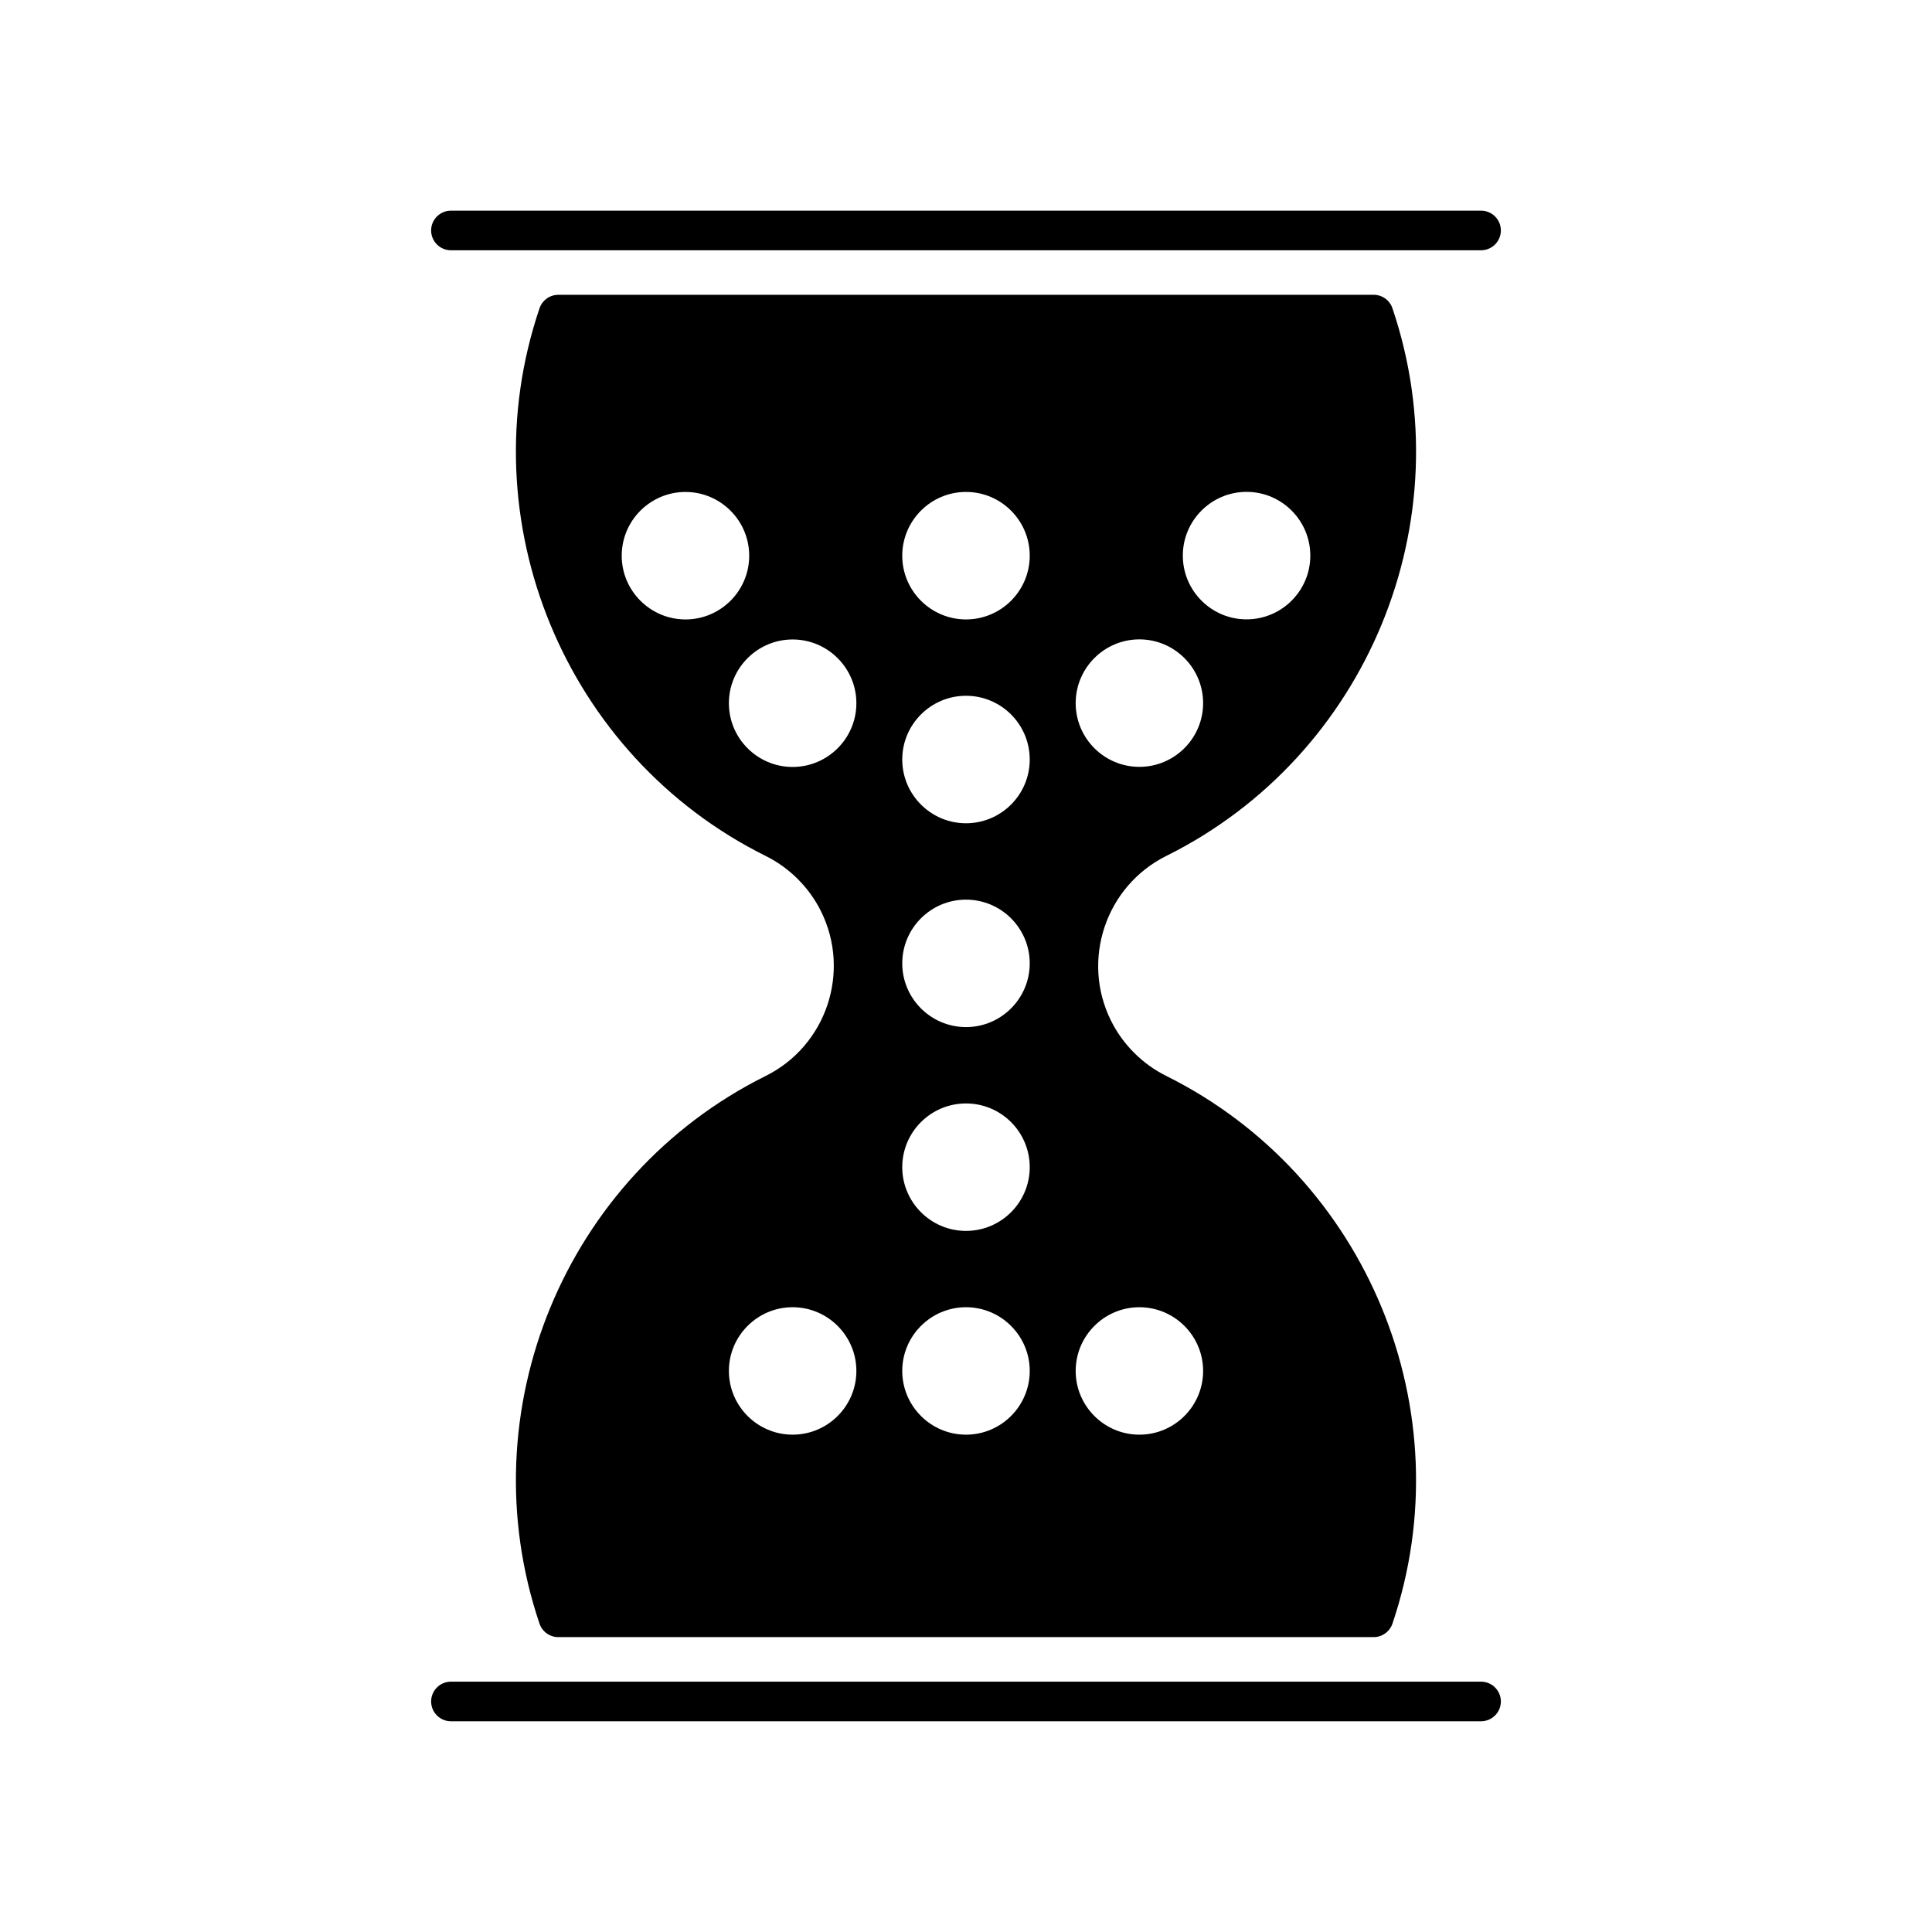
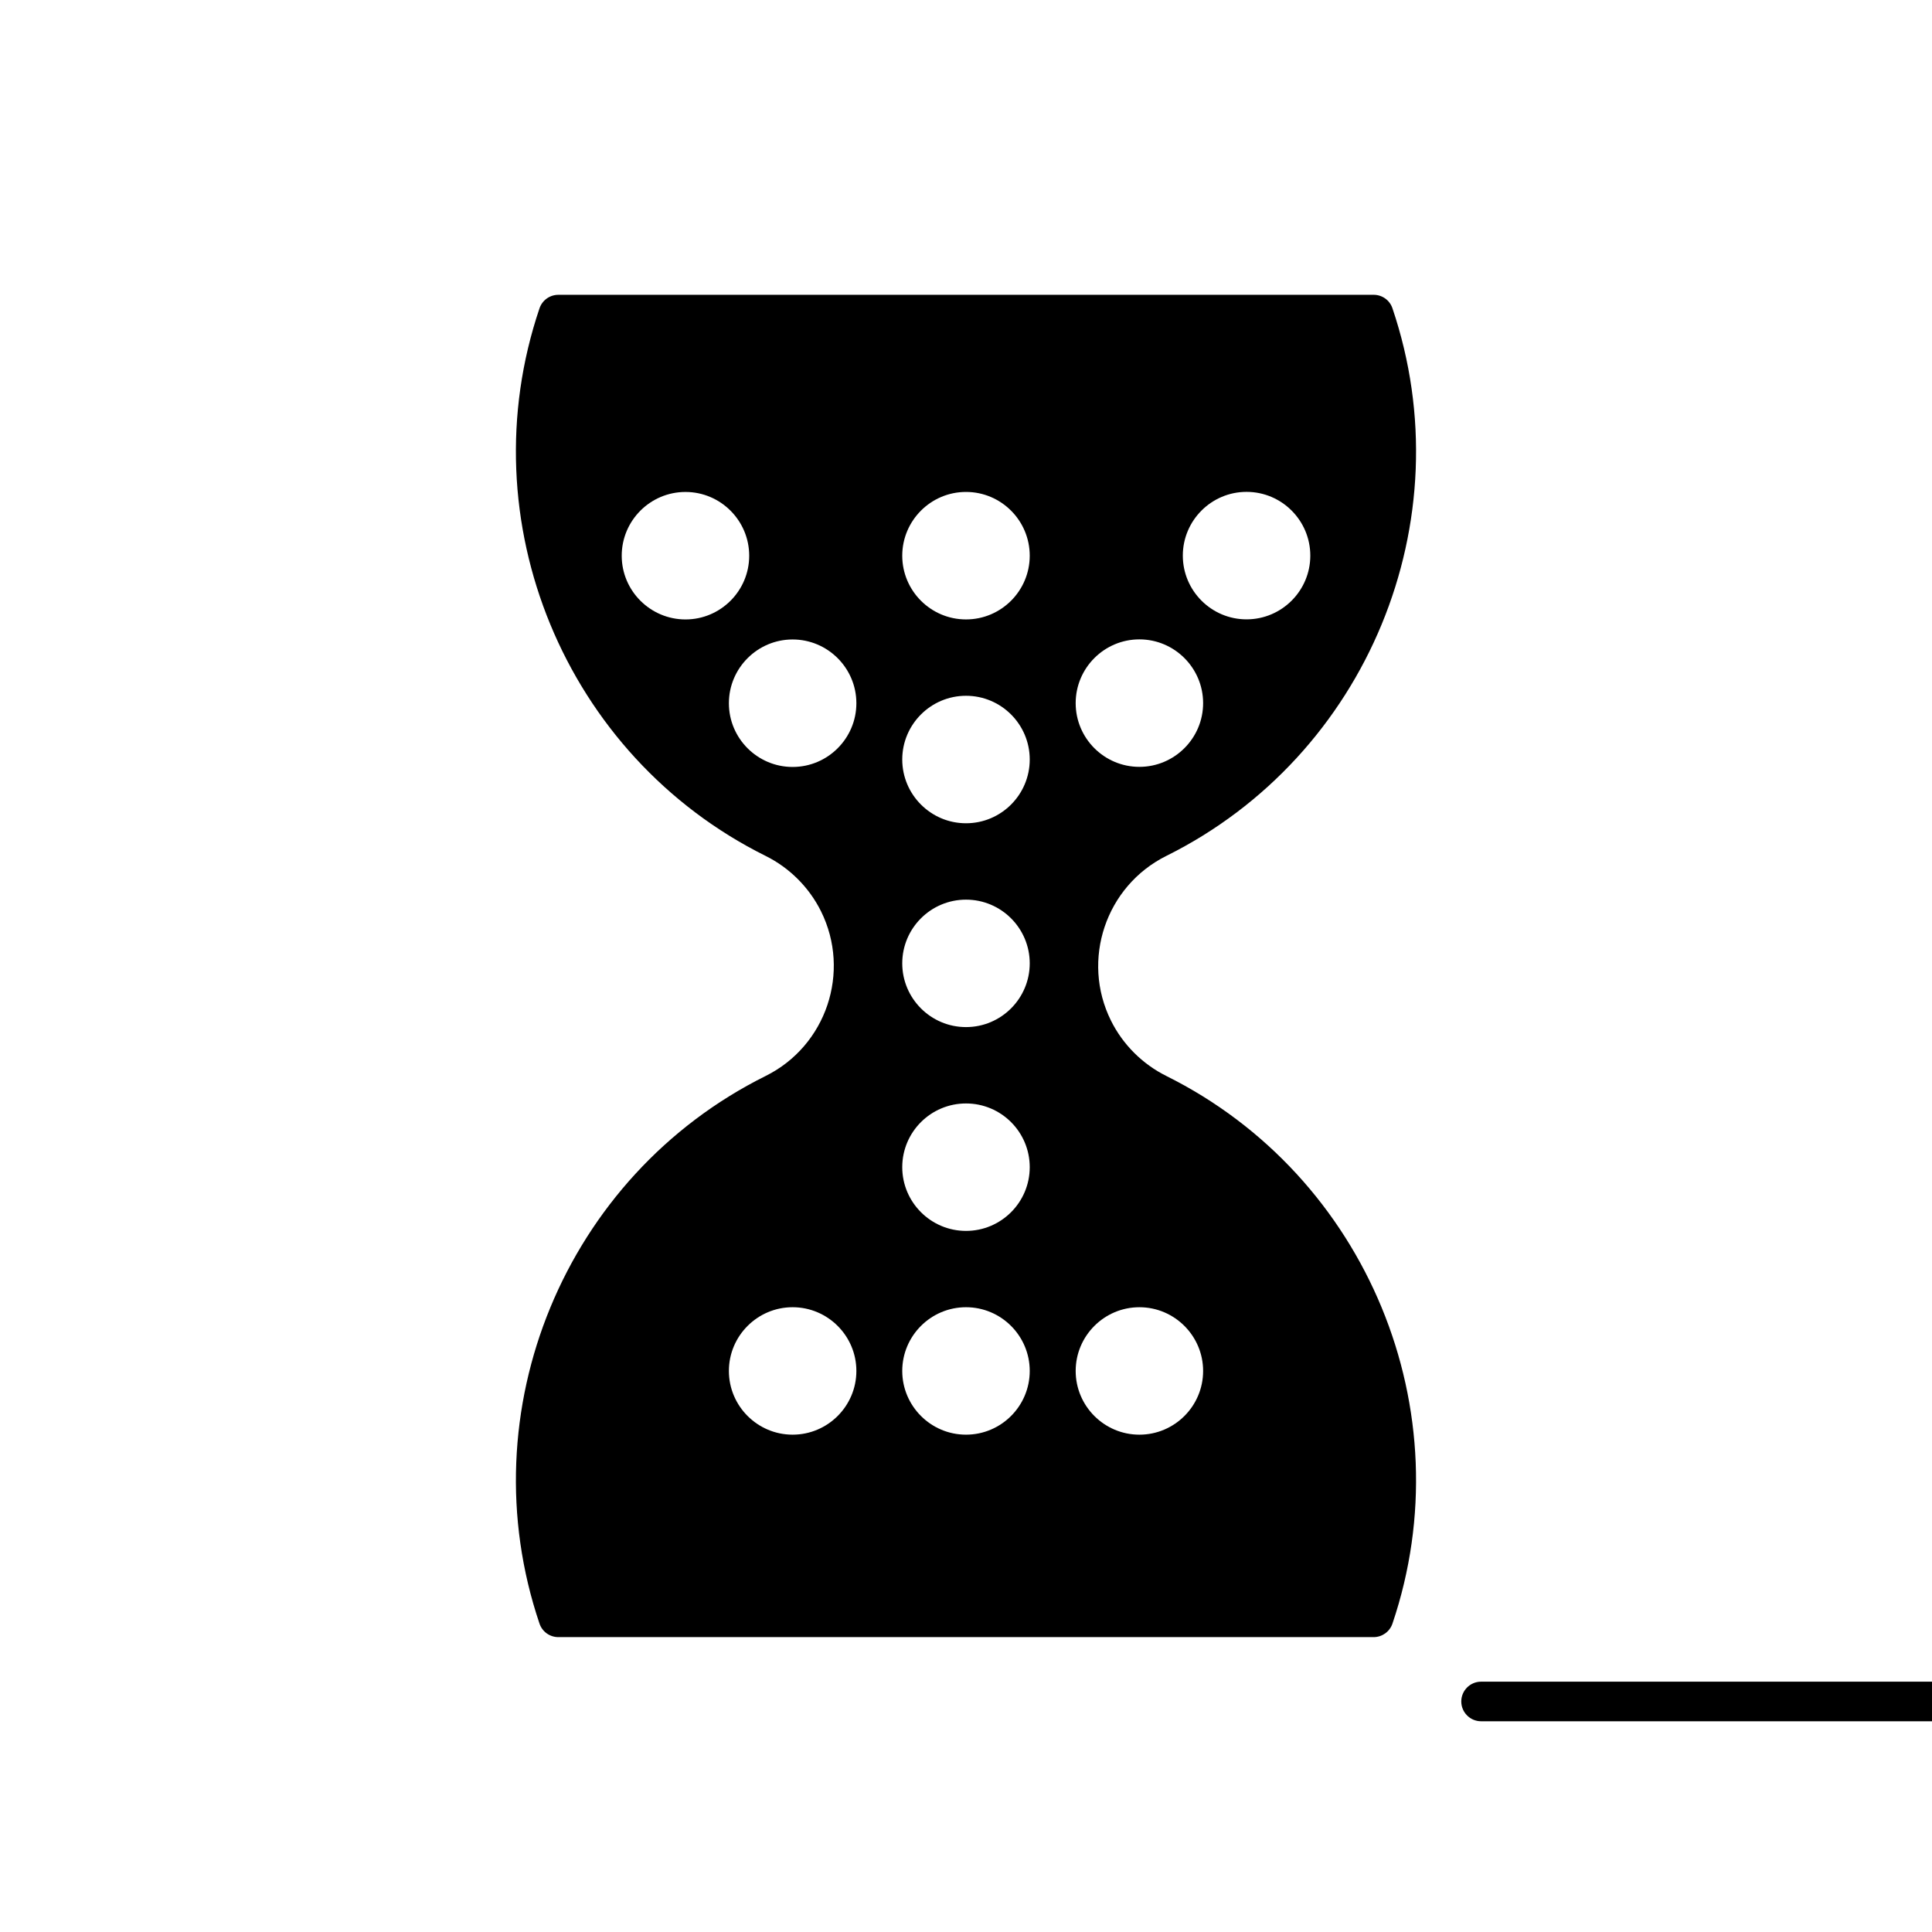
<svg xmlns="http://www.w3.org/2000/svg" fill="#000000" width="800px" height="800px" version="1.1" viewBox="144 144 512 512">
  <g>
-     <path d="m536.5 199.83h-273c-2.898 0-5.246 2.352-5.246 5.246 0 2.898 2.352 5.246 5.246 5.246h273c2.887 0 5.246-2.352 5.246-5.246s-2.352-5.246-5.246-5.246z" />
-     <path d="m536.5 589.66h-273c-2.898 0-5.246 2.363-5.246 5.246 0 2.887 2.352 5.246 5.246 5.246h273c2.887 0 5.246-2.363 5.246-5.246s-2.352-5.246-5.246-5.246z" />
+     <path d="m536.5 589.66c-2.898 0-5.246 2.363-5.246 5.246 0 2.887 2.352 5.246 5.246 5.246h273c2.887 0 5.246-2.363 5.246-5.246s-2.352-5.246-5.246-5.246z" />
    <path d="m453.09 429.14c-6.328-3.137-11.535-8.344-14.664-14.652-7.988-16.07-1.406-35.664 14.664-43.664 53.234-26.449 78.984-88.84 59.922-145.13-0.715-2.129-2.707-3.57-4.977-3.57l-216.08 0.004c-2.246 0-4.25 1.438-4.977 3.57-19.062 56.289 6.695 118.69 59.922 145.13 6.328 3.137 11.535 8.344 14.672 14.664 7.988 16.078 1.406 35.676-14.672 43.652-53.215 26.461-78.984 88.848-59.922 145.14 0.723 2.129 2.719 3.57 4.977 3.57h216.08c2.246 0 4.25-1.438 4.977-3.57 19.059-56.293-6.688-118.67-59.926-145.14zm21.258-154.79c9.332 0 16.898 7.59 16.898 16.898 0 9.309-7.578 16.887-16.898 16.887-9.309 0-16.887-7.578-16.887-16.887-0.004-9.309 7.574-16.898 16.887-16.898zm-28.395 39.09c9.309 0 16.887 7.59 16.887 16.898s-7.59 16.887-16.887 16.887c-9.32 0-16.887-7.578-16.887-16.887 0-9.301 7.566-16.898 16.887-16.898zm-137.19-22.168c0-9.32 7.578-16.898 16.898-16.898 9.309 0 16.887 7.59 16.887 16.898s-7.578 16.887-16.887 16.887c-9.312-0.008-16.898-7.586-16.898-16.887zm45.289 232.93c-9.309 0-16.887-7.59-16.887-16.887 0-9.301 7.578-16.887 16.887-16.887 9.32 0 16.898 7.59 16.898 16.887 0 9.301-7.578 16.887-16.898 16.887zm0-176.95c-9.309 0-16.887-7.578-16.887-16.887s7.578-16.898 16.887-16.898c9.32 0 16.898 7.59 16.898 16.898 0 9.297-7.578 16.887-16.898 16.887zm45.953 176.95c-9.32 0-16.898-7.59-16.898-16.887 0-9.301 7.578-16.887 16.898-16.887s16.887 7.59 16.887 16.887c0 9.301-7.566 16.887-16.887 16.887zm0-54c-9.32 0-16.898-7.59-16.898-16.887 0-9.332 7.578-16.887 16.898-16.887s16.887 7.566 16.887 16.887c0 9.309-7.566 16.887-16.887 16.887zm0-54.012c-9.32 0-16.898-7.59-16.898-16.887 0-9.32 7.578-16.887 16.898-16.887s16.887 7.578 16.887 16.887c0 9.297-7.566 16.887-16.887 16.887zm0-54.016c-9.32 0-16.898-7.59-16.898-16.898s7.578-16.887 16.898-16.887 16.887 7.578 16.887 16.887c0 9.312-7.566 16.898-16.887 16.898zm0-54.02c-9.32 0-16.898-7.578-16.898-16.887 0-9.309 7.578-16.898 16.898-16.898s16.887 7.59 16.887 16.898c0 9.309-7.566 16.887-16.887 16.887zm45.949 216.05c-9.32 0-16.887-7.59-16.887-16.887 0-9.301 7.578-16.887 16.887-16.887 9.309 0 16.887 7.59 16.887 16.887 0.004 9.301-7.574 16.887-16.887 16.887z" />
  </g>
</svg>